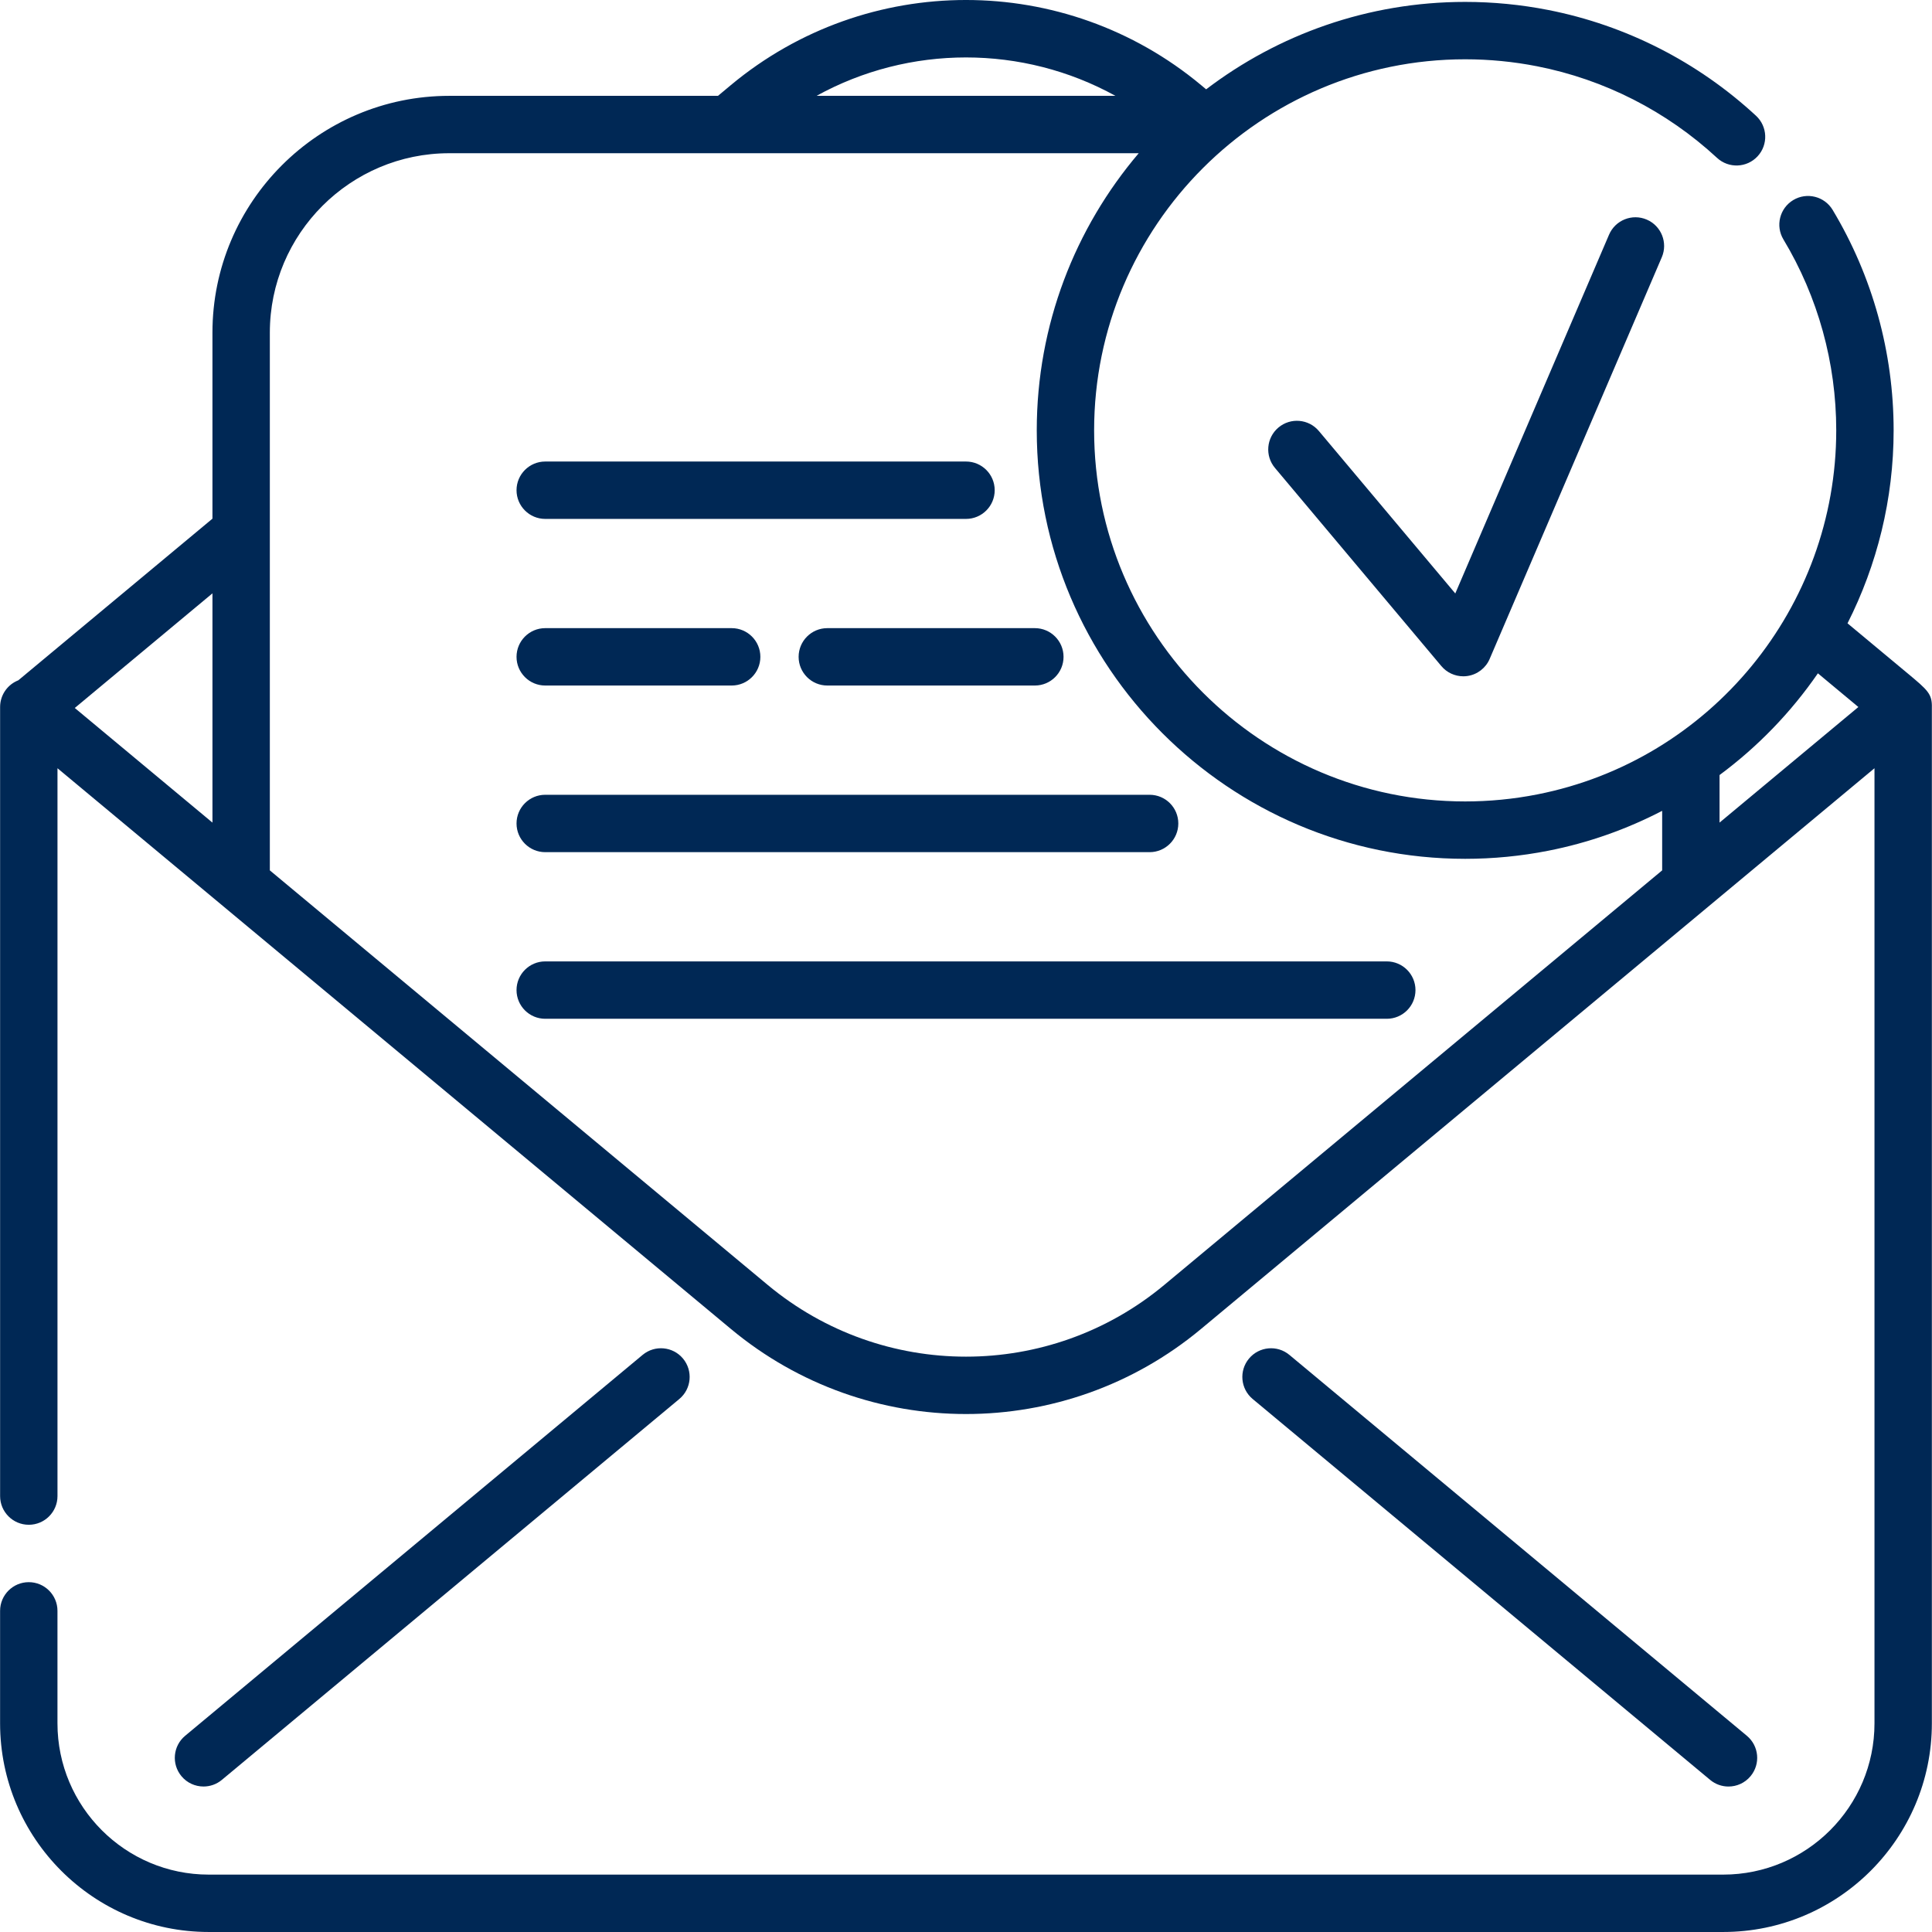
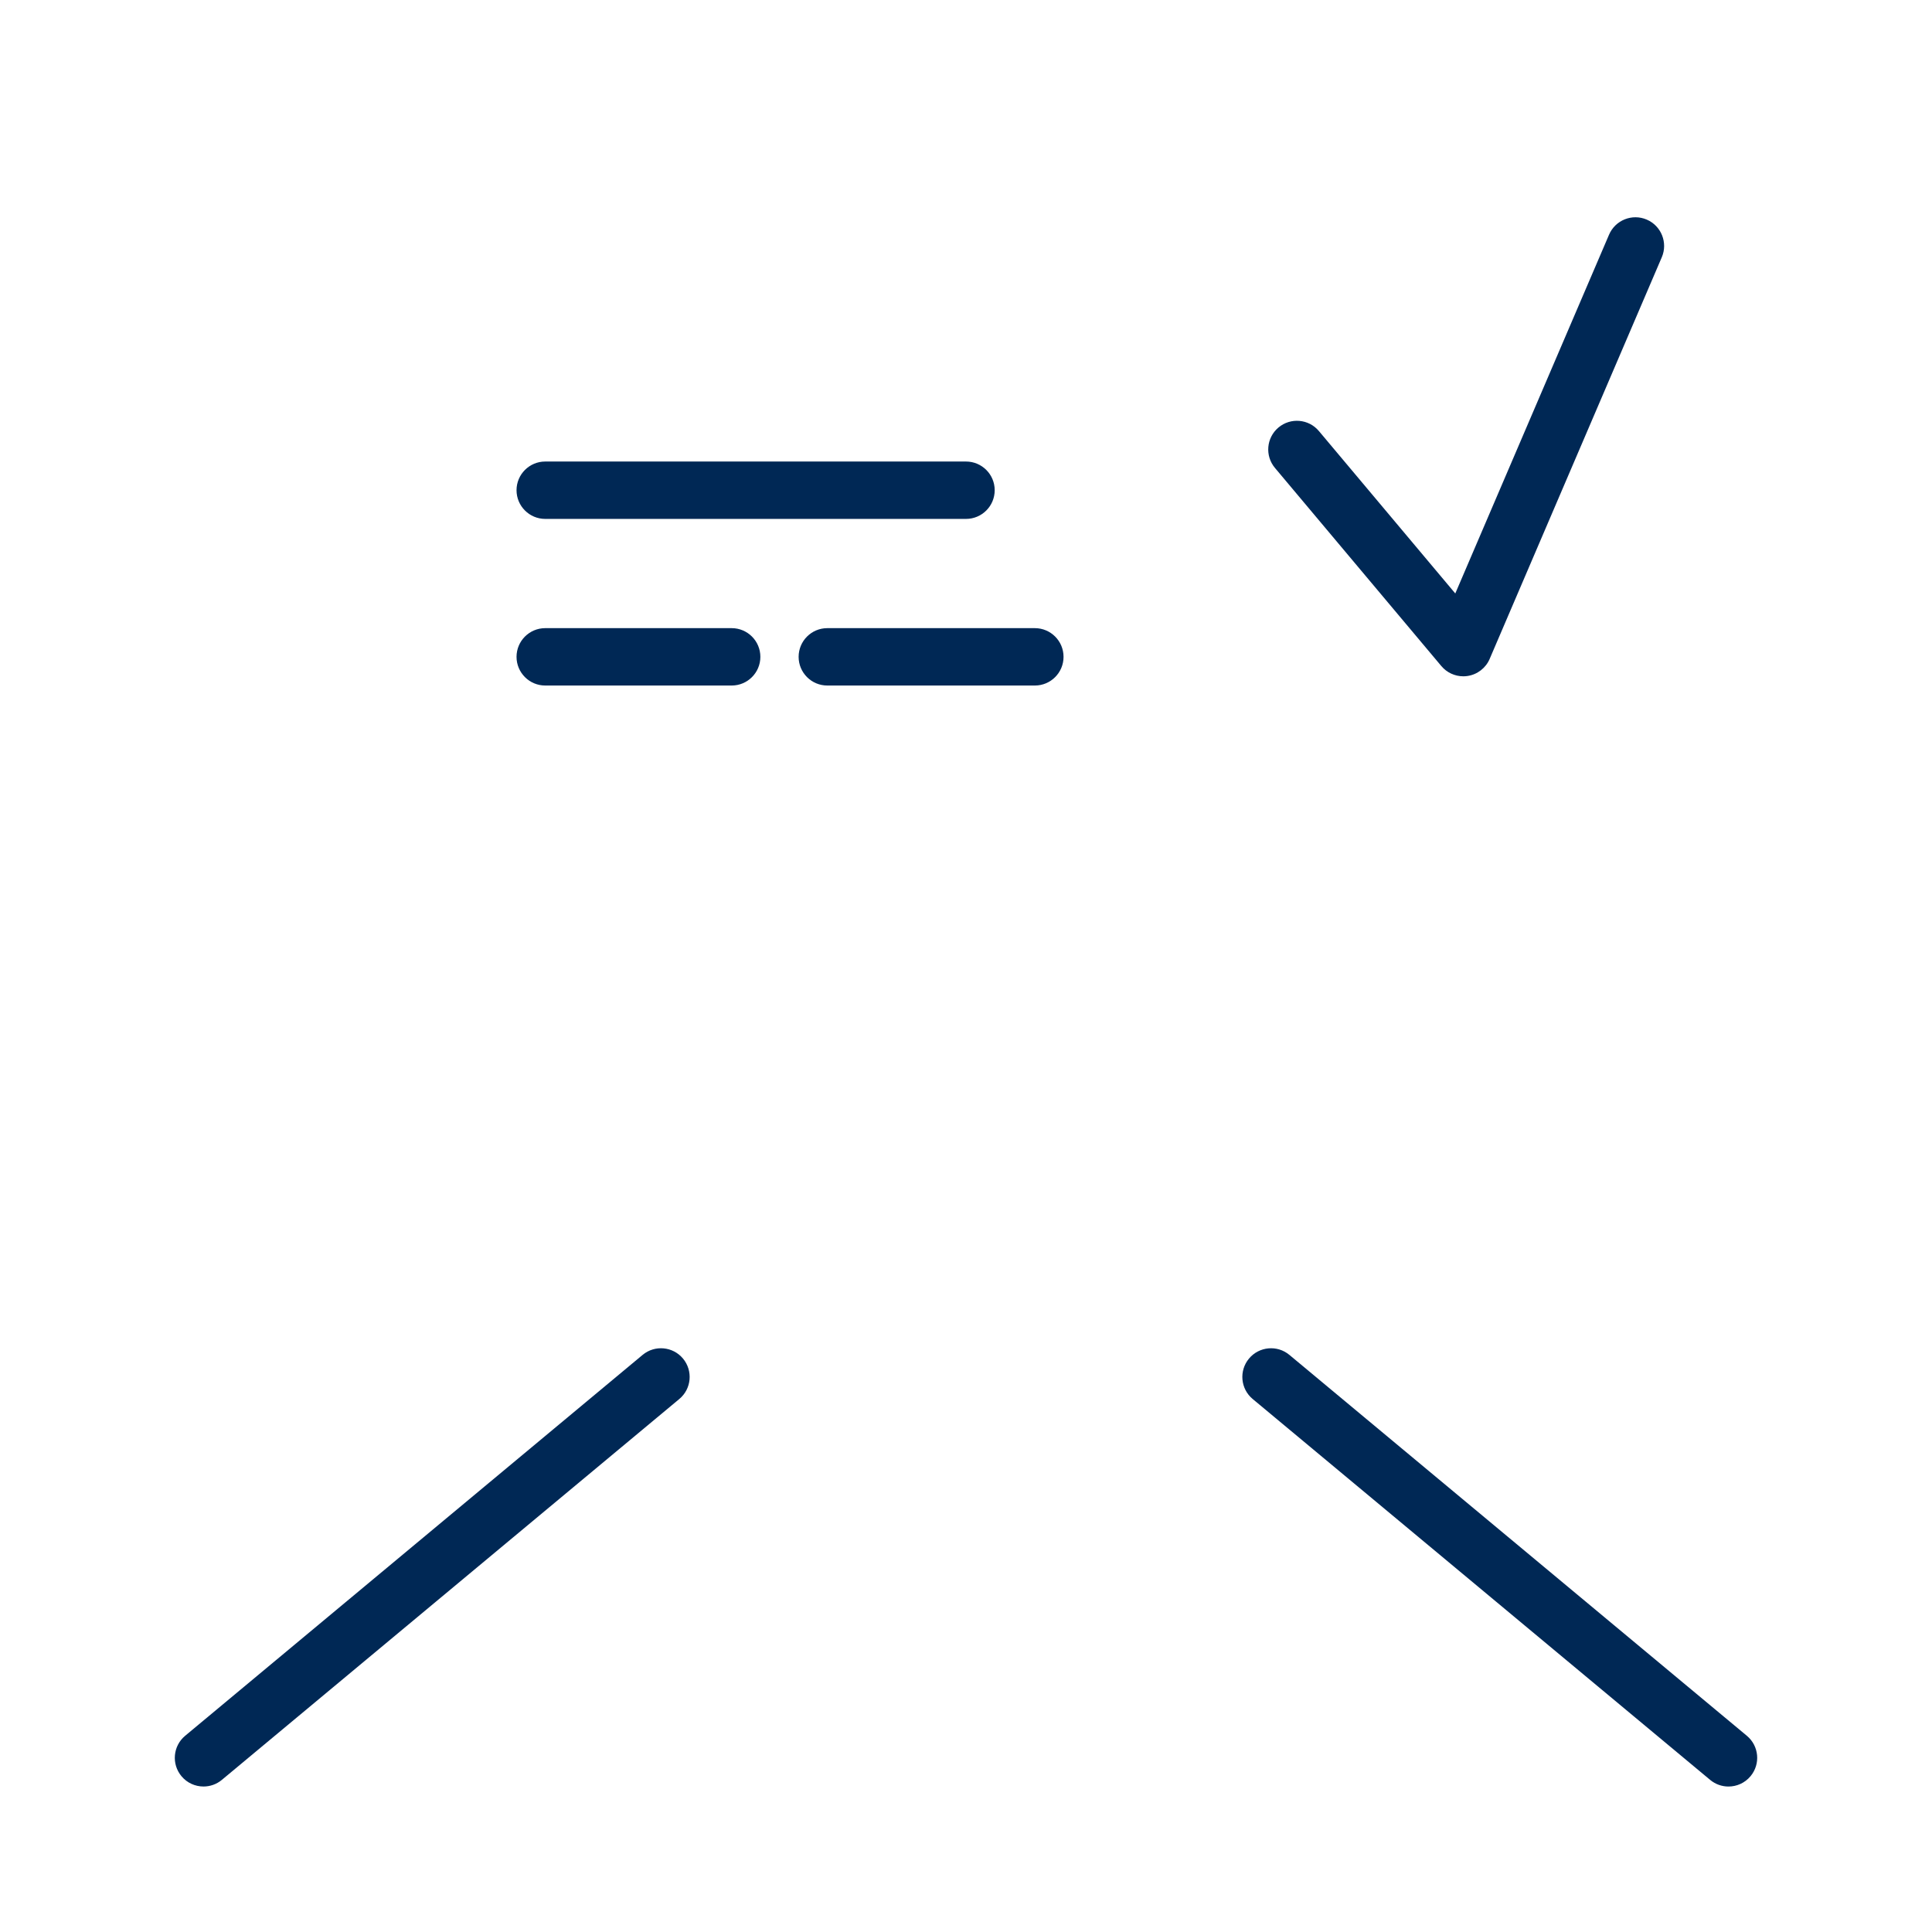
<svg xmlns="http://www.w3.org/2000/svg" width="512pt" height="512pt" viewBox="0,0,256,256">
  <g fill="#002855" fill-rule="nonzero" stroke="none" stroke-width="1" stroke-linecap="butt" stroke-linejoin="miter" stroke-miterlimit="10" stroke-dasharray="" stroke-dashoffset="0" font-family="none" font-weight="none" font-size="none" text-anchor="none" style="mix-blend-mode: normal">
    <g transform="translate(0.013,-0) scale(0.5,0.5)">
      <path d="M453.18,471.688c1.422,1.184 3.145,1.762 4.859,1.762c2.18,0 4.344,-0.934 5.848,-2.742c2.688,-3.227 2.25,-8.02 -0.98,-10.707l-121.23,-100.938c-3.227,-2.688 -8.02,-2.25 -10.711,0.98c-2.684,3.227 -2.246,8.02 0.98,10.707zM453.18,471.688" />
      <path d="M53.906,473.445c1.715,0 3.441,-0.574 4.863,-1.758l121.234,-100.941c3.227,-2.684 3.664,-7.48 0.977,-10.707c-2.688,-3.227 -7.48,-3.664 -10.707,-0.977l-121.23,100.938c-3.23,2.688 -3.668,7.48 -0.98,10.707c1.5,1.809 3.668,2.738 5.844,2.738zM53.906,473.445" />
-       <path d="M144.465,225.832h160.172c4.199,0 7.602,-3.406 7.602,-7.605c0,-4.199 -3.402,-7.602 -7.602,-7.602h-160.172c-4.199,0 -7.605,3.402 -7.605,7.602c0,4.199 3.406,7.605 7.605,7.605zM144.465,225.832" />
-       <path d="M367.484,254.781h-223.02c-4.199,0 -7.605,3.406 -7.605,7.605c0,4.199 3.406,7.602 7.605,7.602h223.02c4.203,0 7.605,-3.402 7.605,-7.602c0,-4.199 -3.406,-7.605 -7.605,-7.605zM367.484,254.781" />
      <path d="M144.465,137.516h111.512c4.199,0 7.602,-3.406 7.602,-7.605c0,-4.195 -3.402,-7.602 -7.602,-7.602h-111.512c-4.199,0 -7.605,3.406 -7.605,7.602c0,4.199 3.406,7.605 7.605,7.605zM144.465,137.516" />
      <path d="M211.617,174.07c0,4.199 3.406,7.602 7.605,7.602h55c4.199,0 7.602,-3.402 7.602,-7.602c0,-4.199 -3.402,-7.605 -7.602,-7.605h-55c-4.199,0 -7.605,3.406 -7.605,7.605zM211.617,174.07" />
      <path d="M144.465,181.672h49.41c4.199,0 7.605,-3.402 7.605,-7.602c0,-4.199 -3.406,-7.605 -7.605,-7.605h-49.41c-4.199,0 -7.605,3.406 -7.605,7.605c0,4.199 3.406,7.602 7.605,7.602zM144.465,181.672" />
      <path d="M426.391,62.188l-40.75,95.086l-36.148,-43.047c-2.699,-3.215 -7.492,-3.633 -10.711,-0.934c-3.215,2.703 -3.633,7.5 -0.93,10.715l44.09,52.504c1.457,1.734 3.594,2.715 5.82,2.715c0.367,0 0.738,-0.027 1.113,-0.082c2.609,-0.387 4.836,-2.098 5.875,-4.527l45.617,-106.441c1.656,-3.859 -0.133,-8.328 -3.992,-9.984c-3.859,-1.652 -8.328,0.137 -9.984,3.996zM426.391,62.188" />
-       <path d="M505.402,178.355l-15.816,-13.168c7.828,-15.477 12.219,-32.891 12.219,-51.137c0,-20.633 -5.594,-40.84 -16.168,-58.43c-2.168,-3.602 -6.84,-4.762 -10.438,-2.598c-3.598,2.164 -4.762,6.836 -2.598,10.434c9.156,15.223 13.996,32.719 13.996,50.59c0,46.891 -33.332,87.473 -79.262,96.488c-6.246,1.23 -12.664,1.855 -19.07,1.855c-54.223,0 -98.336,-44.117 -98.336,-98.344c0,-54.219 44.113,-98.332 98.336,-98.332c6.406,0 12.82,0.625 19.07,1.855c17.801,3.496 34.285,11.887 47.676,24.273c3.082,2.848 7.895,2.66 10.746,-0.422c2.852,-3.082 2.66,-7.895 -0.422,-10.746c-15.461,-14.297 -34.504,-23.988 -55.062,-28.027c-7.215,-1.418 -14.617,-2.141 -22.008,-2.141c-25.777,0 -49.566,8.641 -68.648,23.168l-1.348,-1.125c-36.094,-30.066 -88.496,-30.066 -124.602,0l-3.418,2.852h-71.211c-34.605,0 -62.762,28.148 -62.762,62.75v49.305l-51.441,42.828c-0.152,0.062 -0.305,0.125 -0.457,0.199c-2.672,1.25 -4.375,3.934 -4.375,6.883v209.113c0,4.199 3.402,7.602 7.602,7.602c4.199,0 7.605,-3.402 7.605,-7.602v-192.887l178.461,148.594c18.051,15.031 40.176,22.551 62.301,22.547c22.125,0 44.25,-7.516 62.293,-22.547l178.469,-148.594v253.113c0,22.105 -17.98,40.086 -40.086,40.086h-401.355c-22.105,0 -40.086,-17.98 -40.086,-40.086v-29.812c0,-4.199 -3.406,-7.602 -7.605,-7.602c-4.195,0 -7.602,3.402 -7.602,7.602v29.812c0,30.488 24.805,55.293 55.293,55.293h401.355c30.488,0 55.293,-24.805 55.293,-55.293v-269.133c0,-0.004 0,-0.008 0,-0.012c0.094,-3.684 -1.047,-4.633 -6.539,-9.207zM295.582,25.402h-79.223c24.621,-13.574 54.609,-13.574 79.223,0zM56.277,157.242v60.758l-36.484,-30.379zM308.535,340.504c-30.453,25.367 -74.668,25.367 -105.133,-0.004l-131.918,-109.84v-142.508c0,-26.219 21.332,-47.547 47.555,-47.547h73.988h0.027h108.695c-16.844,19.812 -27.023,45.461 -27.023,73.445c0,62.609 50.934,113.547 113.539,113.547c7.391,0 14.797,-0.719 22.004,-2.141c10.73,-2.105 20.855,-5.727 30.195,-10.578v15.777zM455.672,217.996v-12.602c10.133,-7.5 18.941,-16.625 26.062,-26.957c3.324,2.766 7.348,6.117 10.727,8.93zM455.672,217.996" />
    </g>
  </g>
</svg>